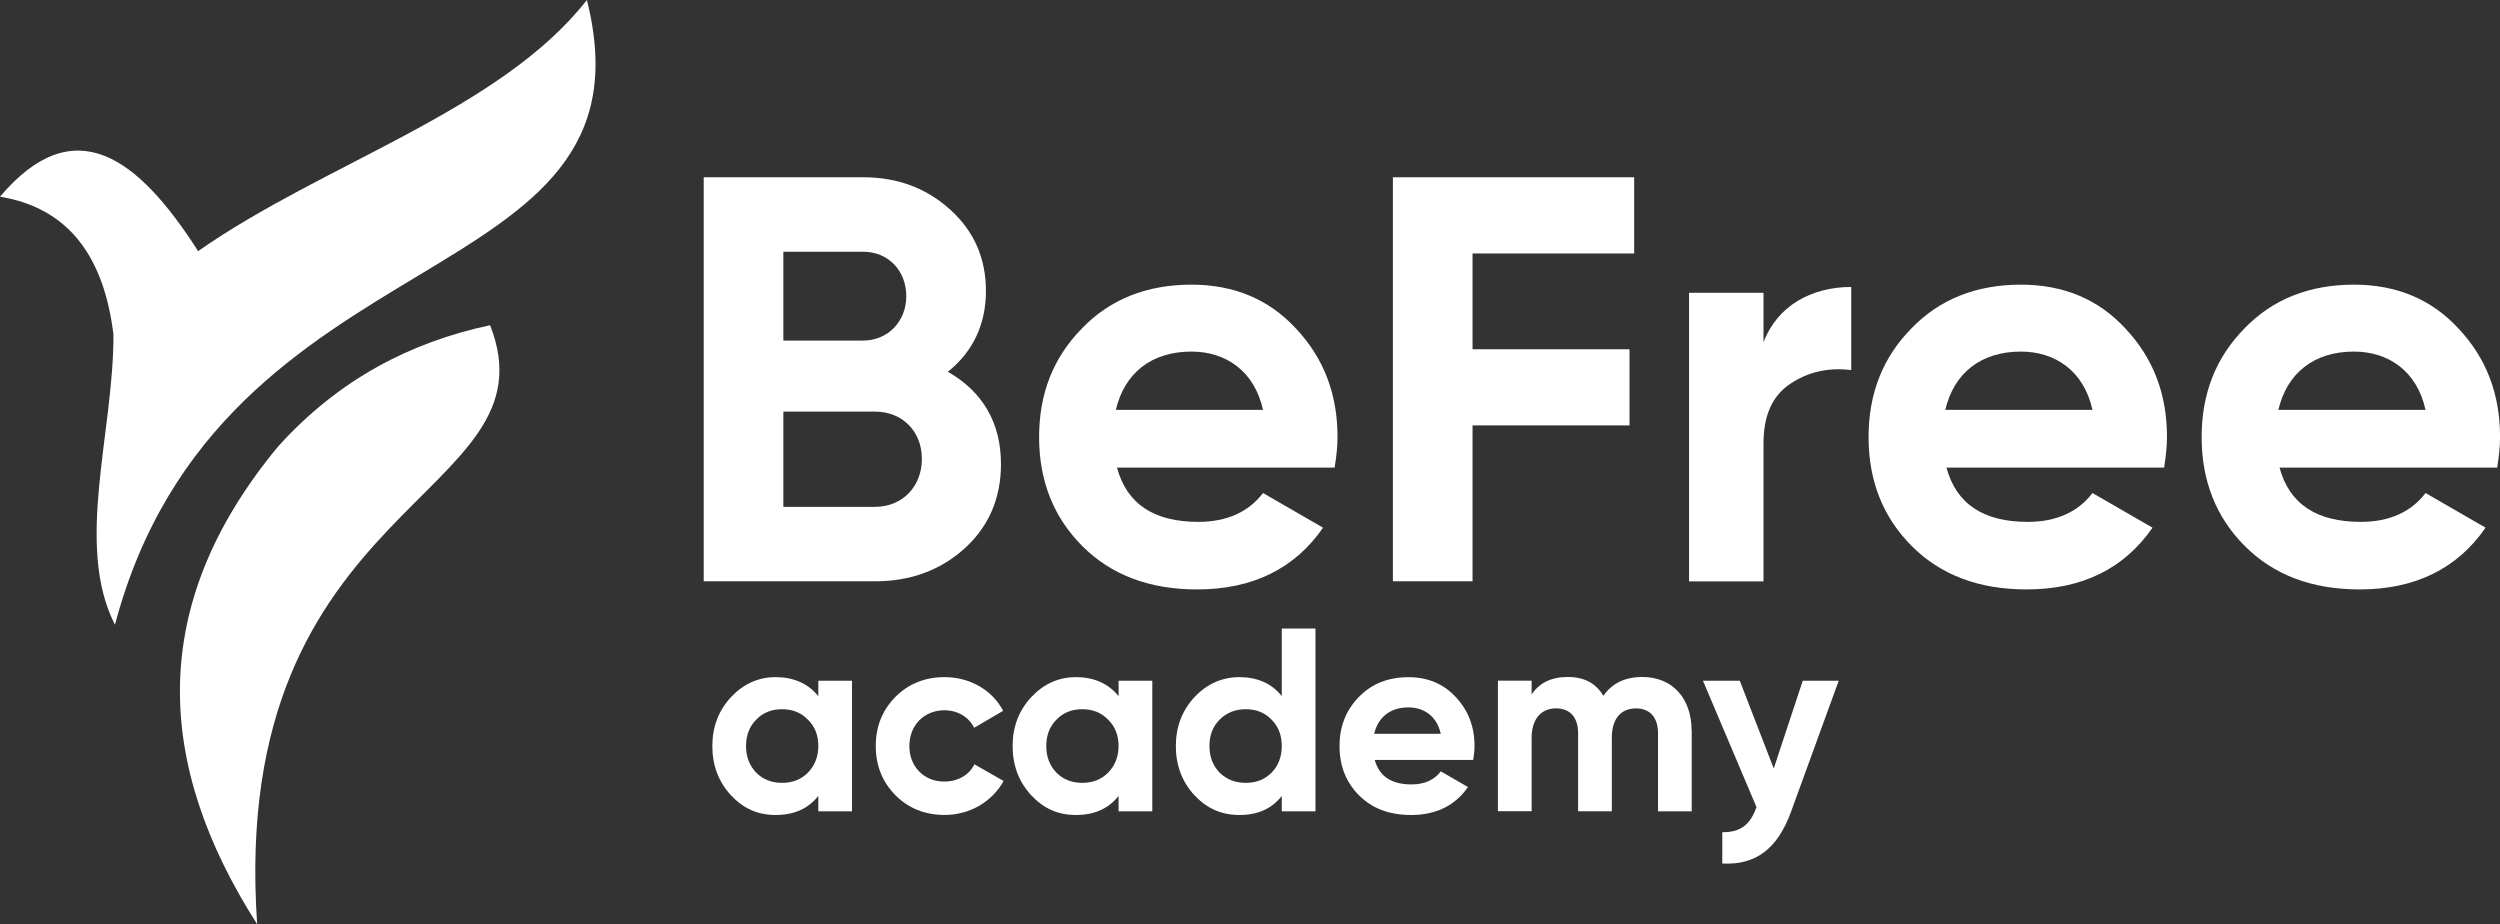
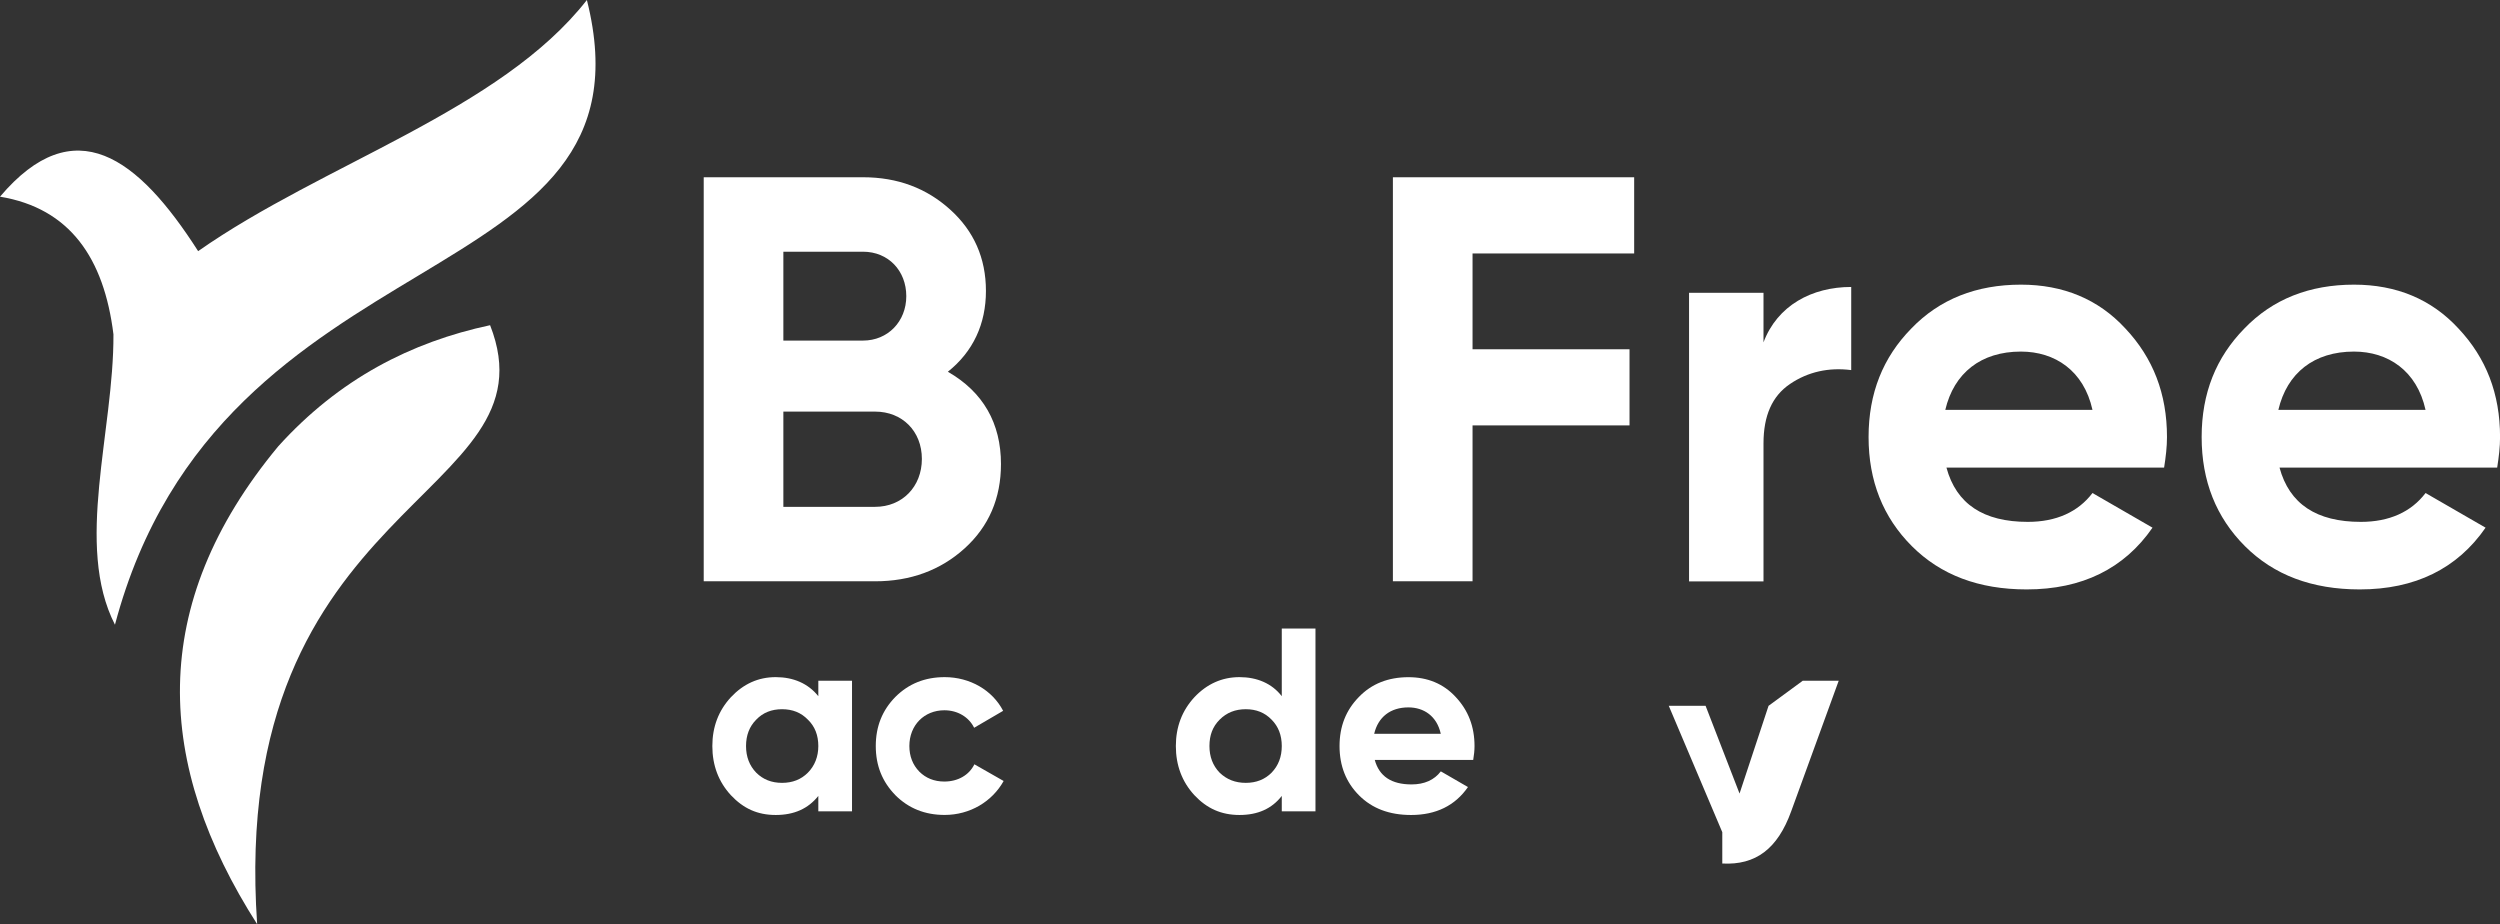
<svg xmlns="http://www.w3.org/2000/svg" data-name="Ebene 2" id="Ebene_2" viewBox="0 0 495.62 183.22">
  <rect x="0" y="0" width="495.62" height="183.22" fill="#333333" stroke="none" />
  <defs>
    <style>
      .cls-1 {
        fill-rule: evenodd;
      }

      .cls-1, .cls-2 {
        fill: #fff;
      }
    </style>
  </defs>
  <g data-name="Ebene 1" id="Ebene_1-2">
    <g>
      <path class="cls-2" d="M198.44,92.01c0,6.75-2.4,12.36-7.21,16.71-4.81,4.35-10.76,6.52-17.74,6.52h-33.98V35.14h31.58c6.87,0,12.59,2.17,17.28,6.41,4.69,4.23,7.09,9.61,7.09,16.13s-2.52,12.01-7.55,16.02c6.98,4,10.53,10.18,10.53,18.31ZM155.3,49.9v17.62h15.79c4.92,0,8.58-3.78,8.58-8.81s-3.55-8.81-8.58-8.81h-15.79ZM173.49,100.48c5.38,0,9.27-4,9.27-9.5s-3.89-9.38-9.27-9.38h-18.19v18.88h18.19Z" />
-       <path class="cls-2" d="M221.44,92.7c1.95,7.21,7.32,10.76,16.13,10.76,5.61,0,9.96-1.95,12.82-5.72l11.9,6.87c-5.61,8.12-13.96,12.24-24.94,12.24-9.5,0-17.05-2.86-22.77-8.58s-8.58-12.93-8.58-21.63,2.86-15.79,8.47-21.51c5.61-5.84,12.93-8.7,21.74-8.7,8.35,0,15.33,2.86,20.71,8.7,5.49,5.84,8.24,12.93,8.24,21.51,0,1.95-.23,3.89-.57,6.06h-43.14ZM250.39,81.26c-1.72-7.78-7.44-11.56-14.19-11.56-7.9,0-13.27,4.23-14.99,11.56h29.18Z" />
      <path class="cls-2" d="M323.97,50.25h-32.04v18.99h31.12v15.1h-31.12v30.9h-15.79V35.14h47.83v15.1Z" />
      <path class="cls-2" d="M349.61,67.87c2.75-7.32,9.61-10.98,17.39-10.98v16.48c-4.46-.57-8.58.34-12.13,2.75-3.55,2.4-5.26,6.29-5.26,11.79v27.35h-14.76v-57.21h14.76v9.84Z" />
      <path class="cls-2" d="M385.88,92.7c1.95,7.21,7.32,10.76,16.13,10.76,5.61,0,9.96-1.95,12.82-5.72l11.9,6.87c-5.61,8.12-13.96,12.24-24.94,12.24-9.5,0-17.05-2.86-22.77-8.58s-8.58-12.93-8.58-21.63,2.86-15.79,8.47-21.51c5.61-5.84,12.93-8.7,21.74-8.7,8.35,0,15.33,2.86,20.71,8.7,5.49,5.84,8.24,12.93,8.24,21.51,0,1.95-.23,3.89-.57,6.06h-43.14ZM414.83,81.26c-1.72-7.78-7.44-11.56-14.19-11.56-7.9,0-13.27,4.23-14.99,11.56h29.18Z" />
      <path class="cls-2" d="M451.91,92.7c1.95,7.21,7.32,10.76,16.13,10.76,5.61,0,9.96-1.95,12.82-5.72l11.9,6.87c-5.61,8.12-13.96,12.24-24.94,12.24-9.5,0-17.05-2.86-22.77-8.58s-8.58-12.93-8.58-21.63,2.86-15.79,8.47-21.51c5.61-5.84,12.93-8.7,21.74-8.7,8.35,0,15.33,2.86,20.71,8.7,5.49,5.84,8.24,12.93,8.24,21.51,0,1.95-.23,3.89-.57,6.06h-43.14ZM480.86,81.26c-1.72-7.78-7.44-11.56-14.19-11.56-7.9,0-13.27,4.23-14.99,11.56h29.18Z" />
    </g>
    <g>
      <path class="cls-2" d="M162.23,134.96h6.68v25.88h-6.68v-3.05c-2.02,2.54-4.81,3.78-8.44,3.78s-6.42-1.29-8.9-3.93c-2.43-2.64-3.67-5.9-3.67-9.73s1.24-7.04,3.67-9.68c2.48-2.64,5.43-3.99,8.9-3.99s6.42,1.24,8.44,3.78v-3.05ZM155.04,155.2c2.07,0,3.78-.67,5.12-2.02s2.07-3.16,2.07-5.28-.67-3.88-2.07-5.23c-1.35-1.4-3.05-2.07-5.12-2.07s-3.78.67-5.12,2.07c-1.35,1.35-2.02,3.11-2.02,5.23s.67,3.88,2.02,5.28c1.35,1.35,3.05,2.02,5.12,2.02Z" />
      <path class="cls-2" d="M177.5,157.63c-2.59-2.64-3.88-5.85-3.88-9.73s1.29-7.09,3.88-9.73c2.64-2.64,5.9-3.93,9.78-3.93,5.02,0,9.47,2.59,11.59,6.68l-5.75,3.36c-1.04-2.12-3.26-3.47-5.9-3.47-3.99,0-6.94,2.95-6.94,7.09,0,2.02.67,3.73,1.97,5.07,1.29,1.29,2.95,1.97,4.97,1.97,2.69,0,4.92-1.29,5.95-3.42l5.8,3.31c-2.28,4.09-6.68,6.73-11.7,6.73-3.88,0-7.14-1.29-9.78-3.93Z" />
-       <path class="cls-2" d="M221.76,134.96h6.68v25.88h-6.68v-3.05c-2.02,2.54-4.81,3.78-8.44,3.78s-6.42-1.29-8.9-3.93c-2.43-2.64-3.67-5.9-3.67-9.73s1.24-7.04,3.67-9.68c2.48-2.64,5.43-3.99,8.9-3.99s6.42,1.24,8.44,3.78v-3.05ZM214.56,155.2c2.07,0,3.78-.67,5.12-2.02s2.07-3.16,2.07-5.28-.67-3.88-2.07-5.23c-1.35-1.4-3.05-2.07-5.12-2.07s-3.78.67-5.12,2.07c-1.35,1.35-2.02,3.11-2.02,5.23s.67,3.88,2.02,5.28c1.35,1.35,3.05,2.02,5.12,2.02Z" />
      <path class="cls-2" d="M254.11,124.61h6.68v36.23h-6.68v-3.05c-1.97,2.54-4.76,3.78-8.38,3.78s-6.47-1.29-8.95-3.93c-2.43-2.64-3.67-5.9-3.67-9.73s1.24-7.04,3.67-9.68c2.48-2.64,5.49-3.99,8.95-3.99s6.42,1.24,8.38,3.78v-13.41ZM246.97,155.2c2.07,0,3.78-.67,5.12-2.02,1.35-1.4,2.02-3.16,2.02-5.28s-.67-3.88-2.02-5.23c-1.35-1.4-3.05-2.07-5.12-2.07s-3.78.67-5.18,2.07-2.02,3.11-2.02,5.23.67,3.88,2.02,5.28c1.4,1.35,3.11,2.02,5.18,2.02Z" />
      <path class="cls-2" d="M272.54,150.64c.88,3.26,3.31,4.87,7.3,4.87,2.54,0,4.5-.88,5.8-2.59l5.38,3.11c-2.54,3.67-6.31,5.54-11.28,5.54-4.3,0-7.71-1.29-10.3-3.88s-3.88-5.85-3.88-9.78,1.29-7.14,3.83-9.73c2.54-2.64,5.85-3.93,9.83-3.93,3.78,0,6.94,1.29,9.37,3.93,2.48,2.64,3.73,5.85,3.73,9.73,0,.88-.1,1.76-.26,2.74h-19.51ZM285.63,145.47c-.78-3.52-3.36-5.23-6.42-5.23-3.57,0-6,1.92-6.78,5.23h13.2Z" />
-       <path class="cls-2" d="M335.38,144.9v15.94h-6.68v-15.48c0-3.11-1.6-4.92-4.35-4.92-3.05,0-4.81,2.07-4.81,5.85v14.54h-6.68v-15.48c0-3.11-1.6-4.92-4.35-4.92-2.95,0-4.87,2.07-4.87,5.85v14.54h-6.68v-25.88h6.68v2.74c1.55-2.33,3.93-3.47,7.19-3.47s5.54,1.24,7.04,3.73c1.71-2.48,4.3-3.73,7.71-3.73,5.95,0,9.78,4.19,9.78,10.66Z" />
-       <path class="cls-2" d="M357.38,134.96h7.14l-9.42,25.88c-2.69,7.45-7.04,10.71-13.66,10.35v-6.21c3.57.05,5.54-1.45,6.78-4.97l-10.61-25.05h7.3l6.73,17.39,5.75-17.39Z" />
+       <path class="cls-2" d="M357.38,134.96h7.14l-9.42,25.88c-2.69,7.45-7.04,10.71-13.66,10.35v-6.21l-10.61-25.05h7.3l6.73,17.39,5.75-17.39Z" />
    </g>
    <g>
      <path class="cls-1" d="M50.98,183.22c-20.18-31.59-22.01-63.17,4.2-94.76,12.07-13.34,26.31-20.64,41.98-23.99,13.56,34.58-52.02,34-46.18,118.75Z" />
      <path class="cls-1" d="M22.79,123.85c-8.05-15.74-.2-38.38-.3-57.57-1.87-15.1-8.62-24.99-22.49-27.29,14.72-17.36,27.36-7.85,39.28,10.8C64.05,32.42,99.17,21.97,116.35,0c14.97,59.53-72.56,44.68-93.56,123.85Z" />
    </g>
  </g>
</svg>